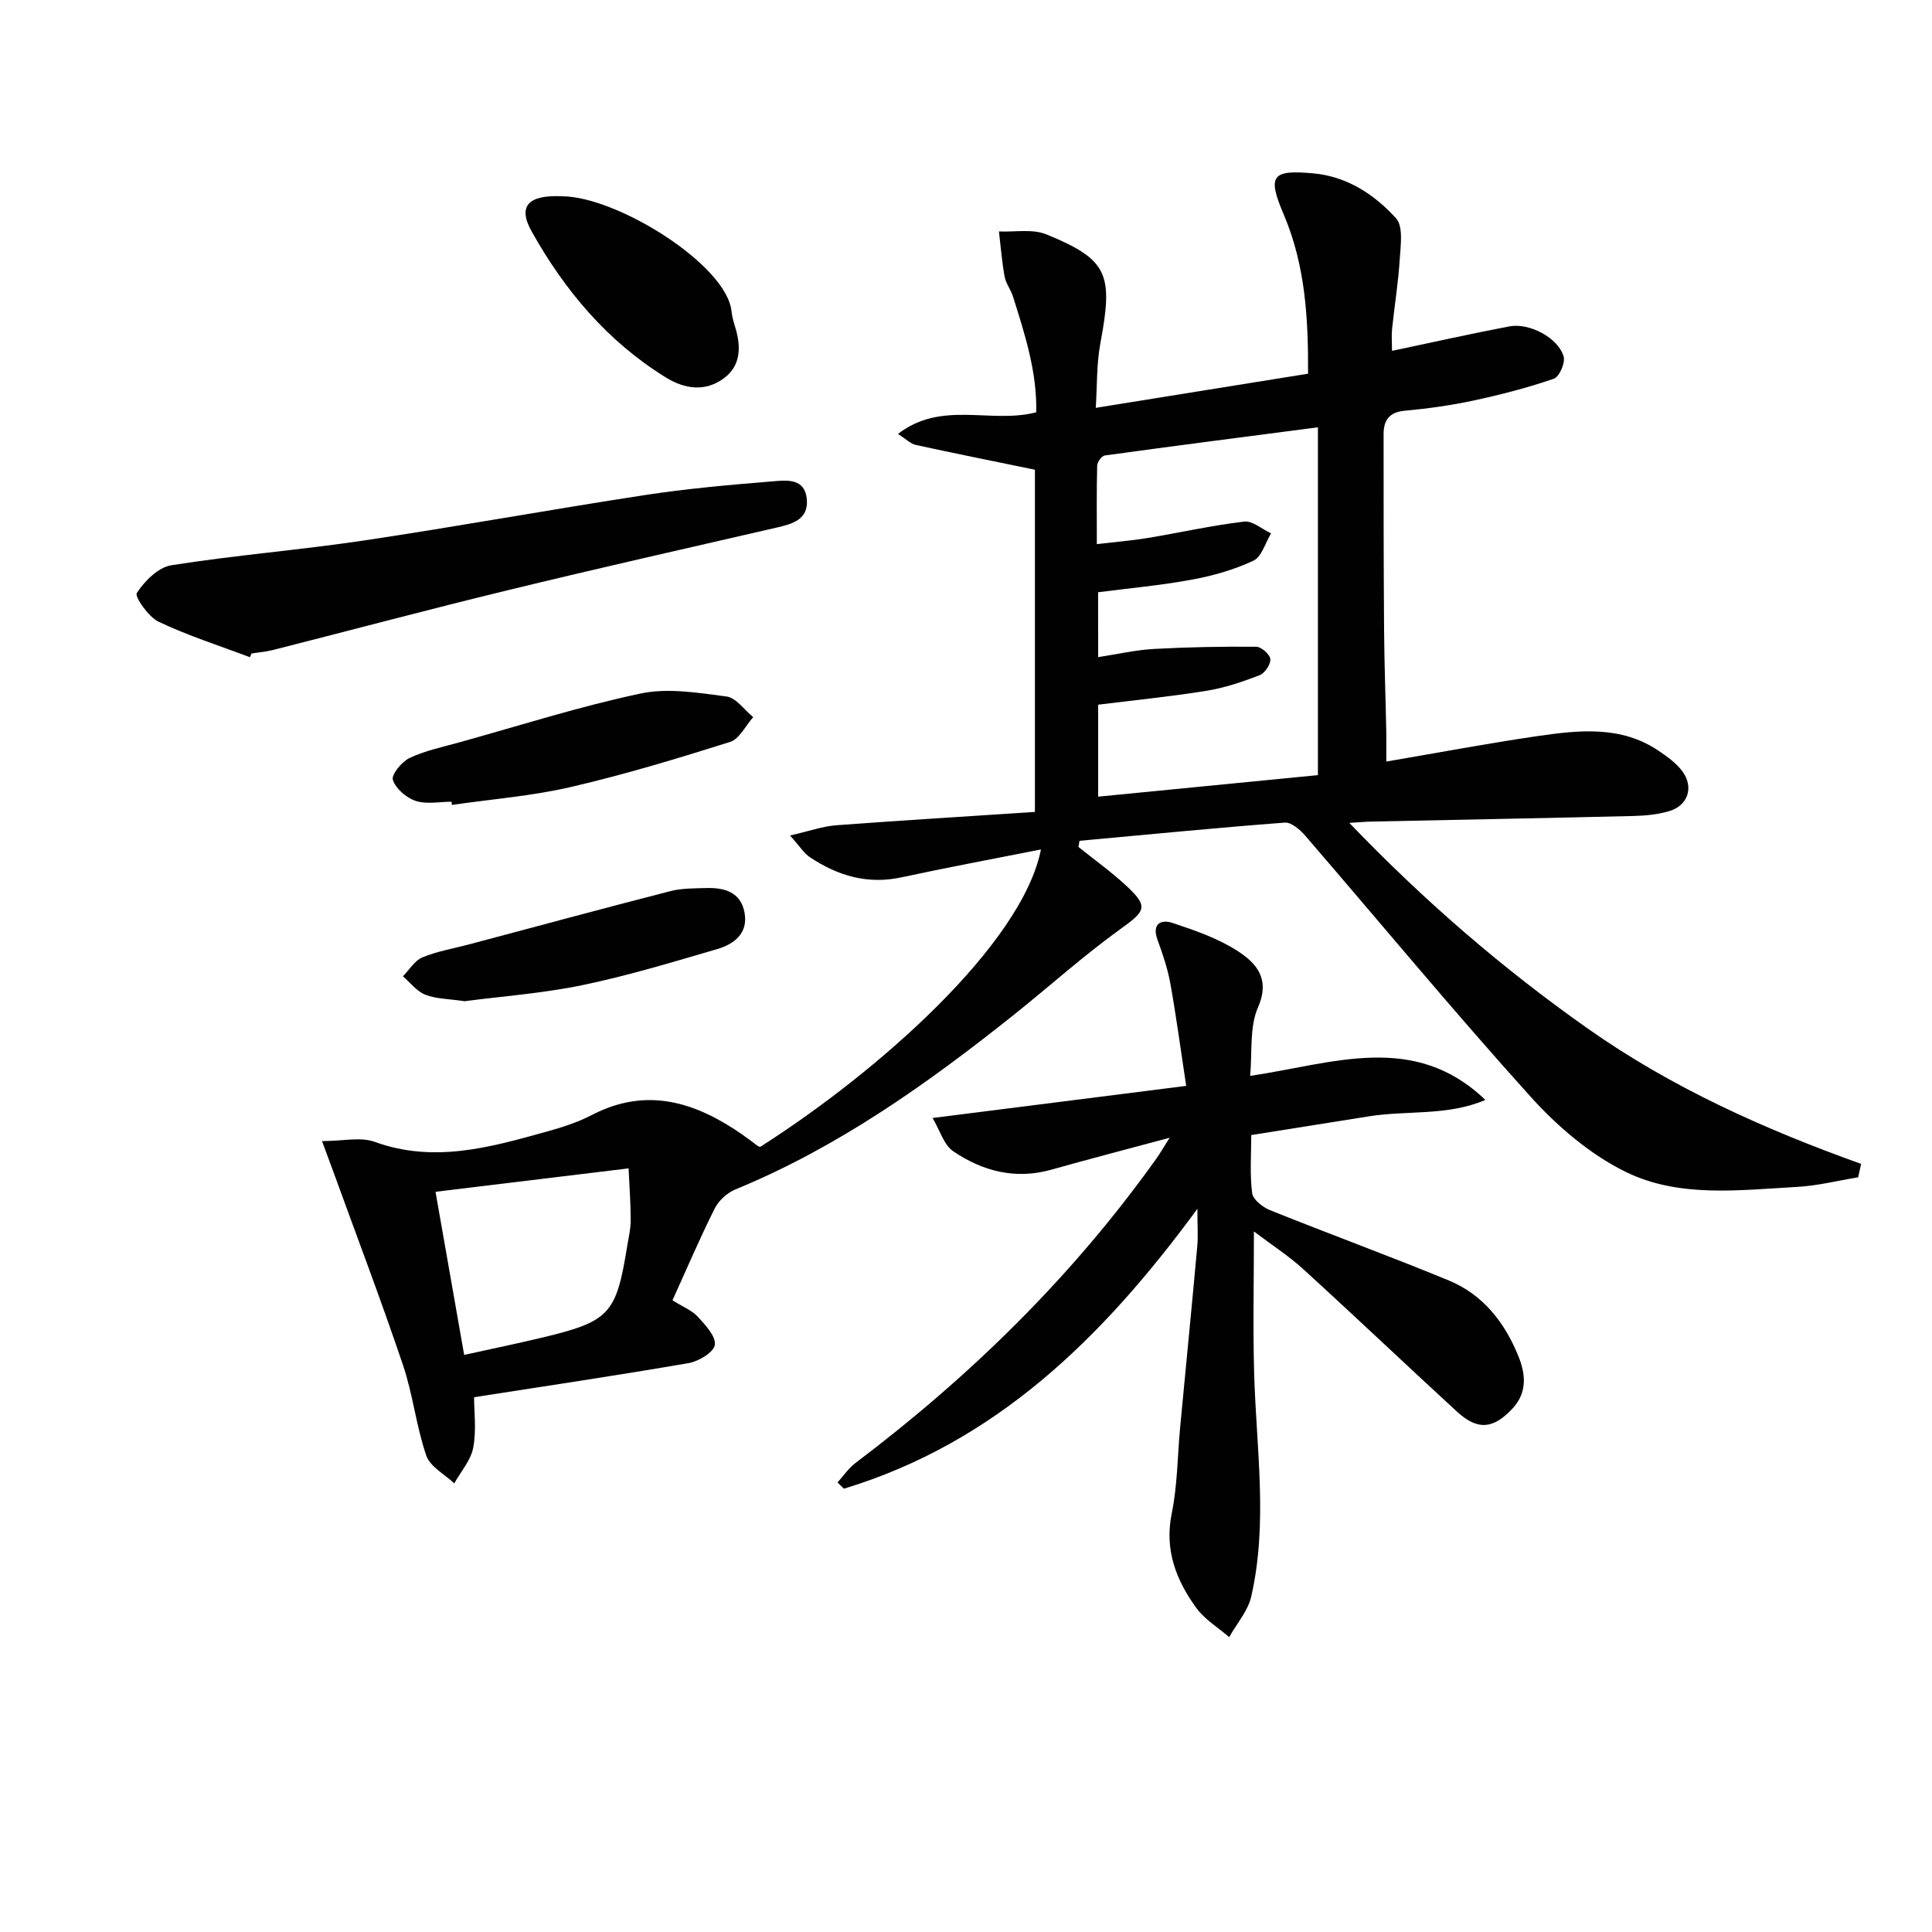
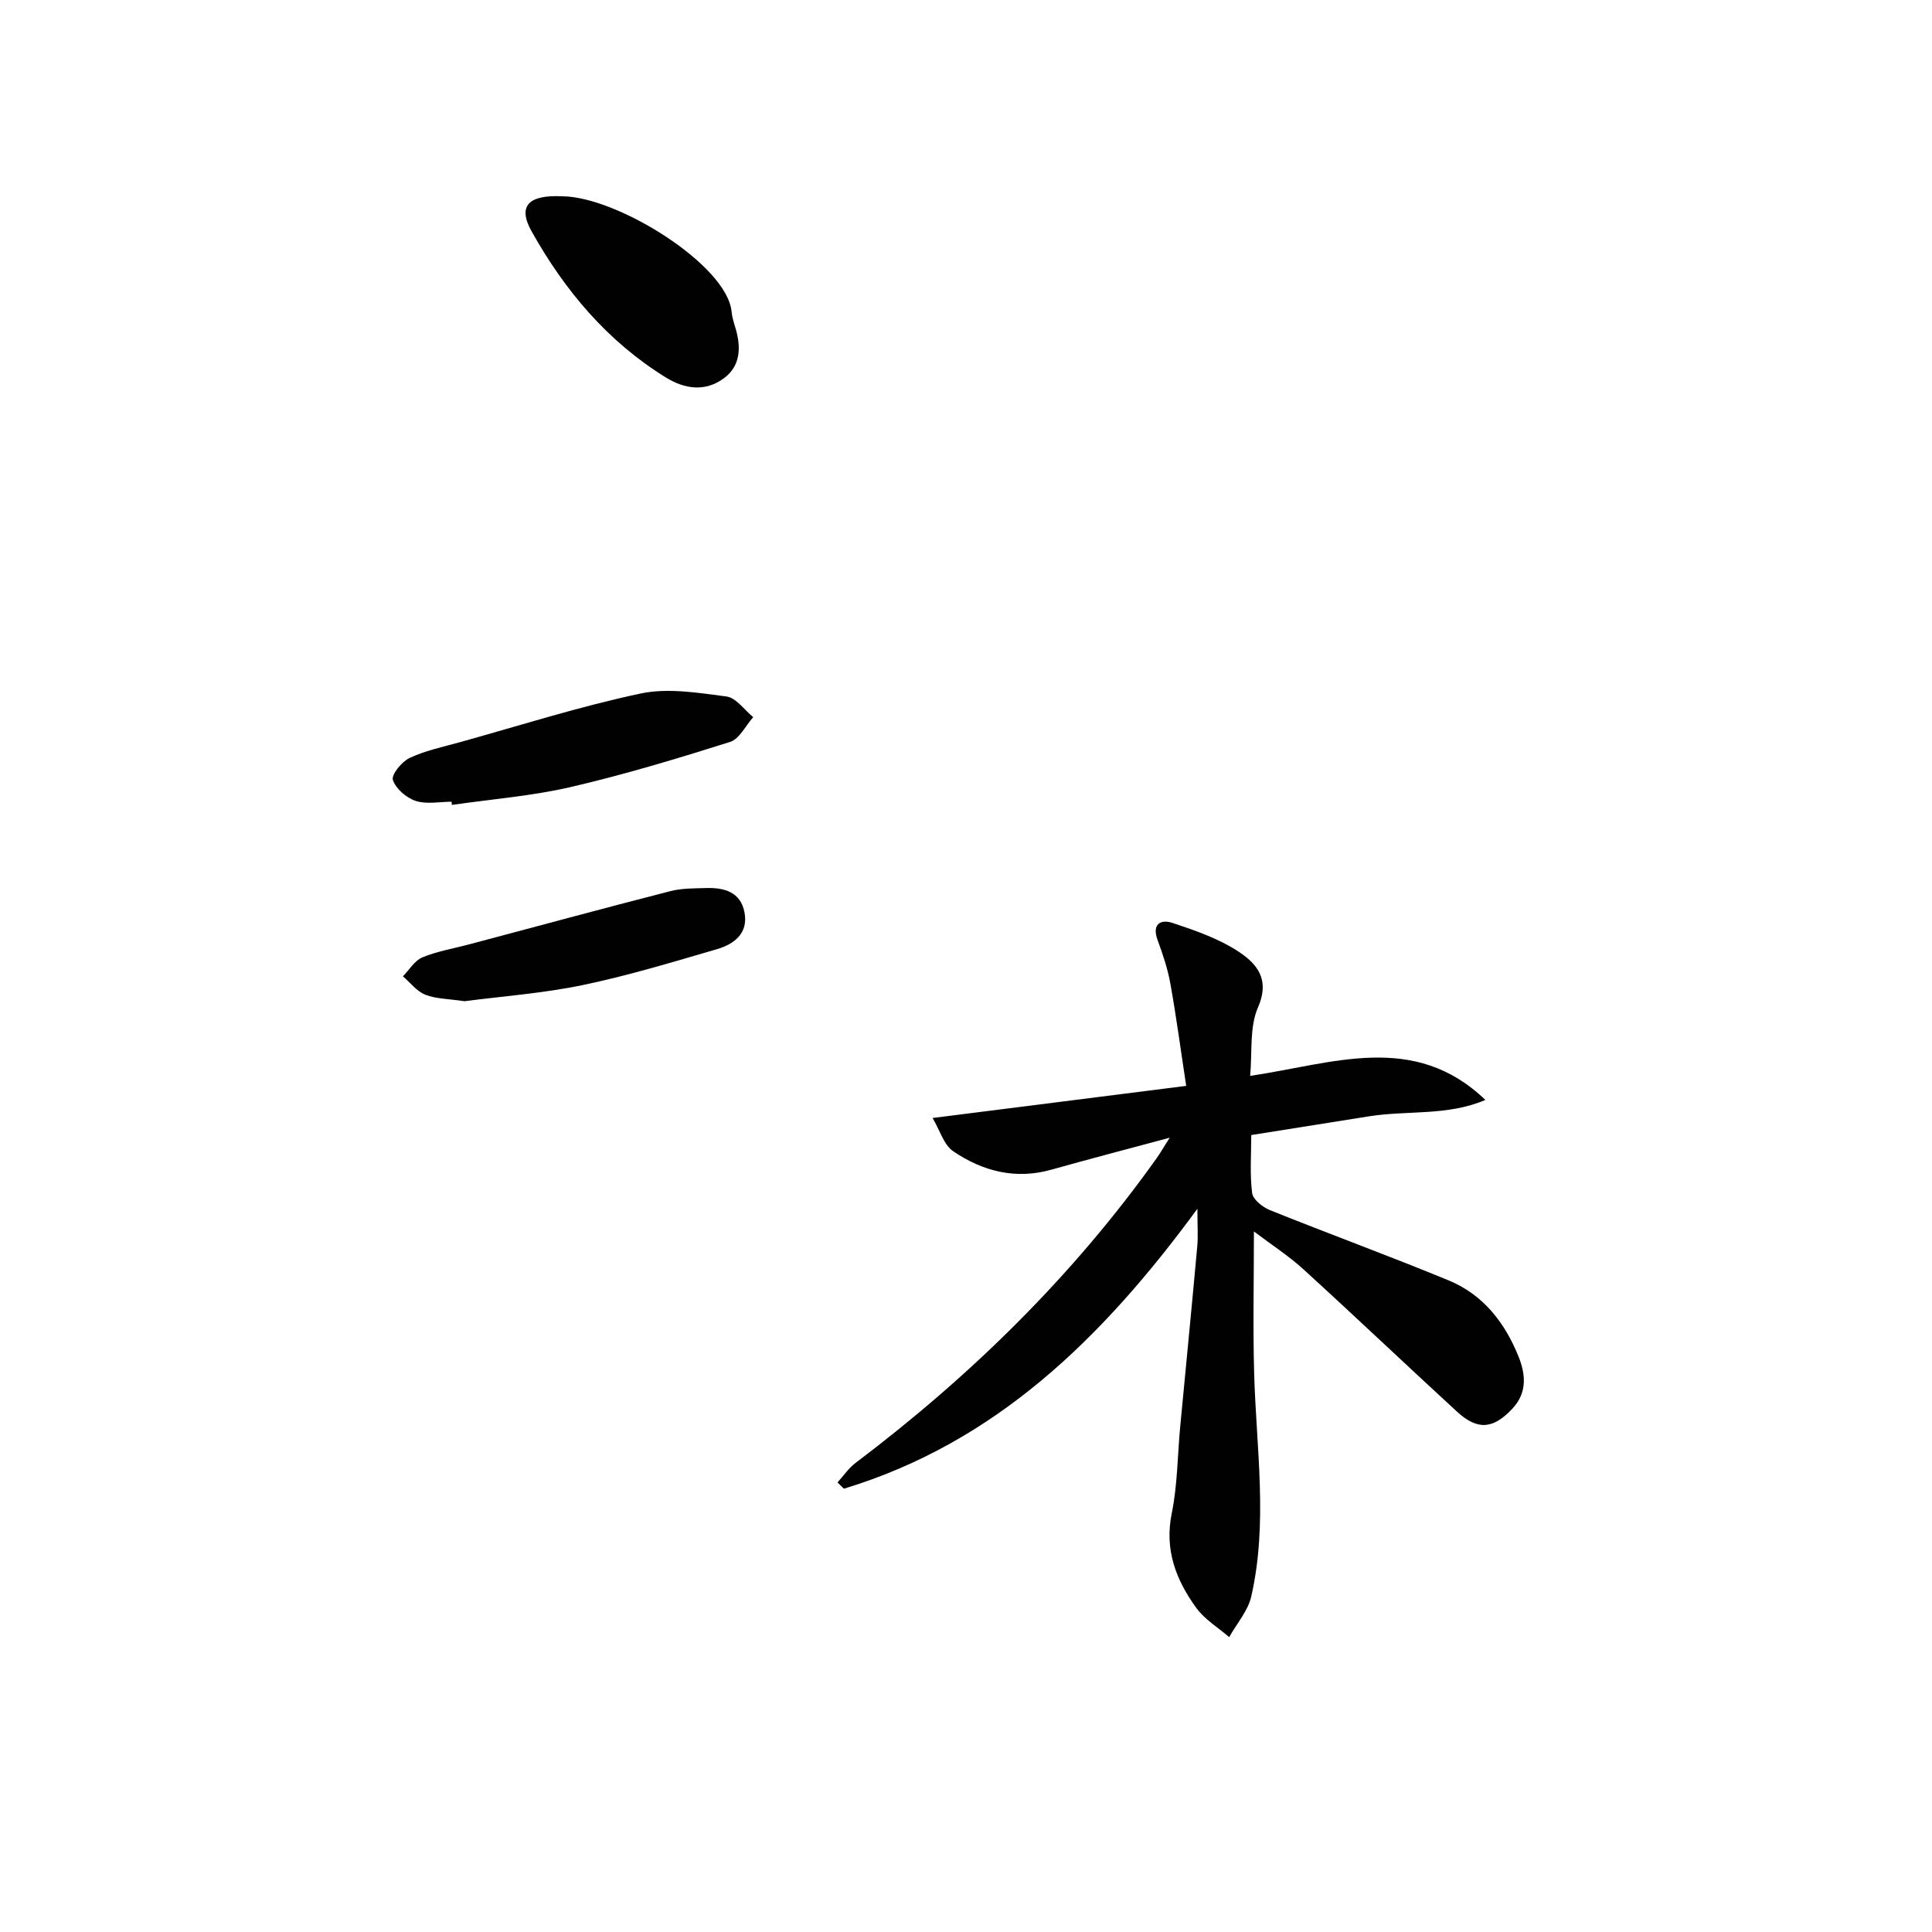
<svg xmlns="http://www.w3.org/2000/svg" enable-background="new 0 0 400 400" viewBox="0 0 400 400">
  <g fill="#010101">
-     <path d="m214.27 168.1c0-24.44 0-48.03 0-70.85-8.55-1.76-16.64-3.38-24.71-5.14-1.01-.22-1.88-1.14-3.64-2.27 9.07-7.02 19.22-2.02 28.62-4.48.19-8.29-2.34-16.14-4.82-23.99-.45-1.42-1.47-2.69-1.73-4.12-.56-3.08-.8-6.22-1.17-9.33 3.3.15 6.96-.57 9.84.61 12.74 5.24 13.86 8.15 11.16 22.55-.81 4.33-.66 8.84-.95 13.36 14.93-2.4 29.16-4.69 43.95-7.07.05-11.14-.5-22.29-5.01-32.89-3.43-8.07-2.6-9.38 6.07-8.59 6.99.63 12.67 4.36 17.15 9.3 1.54 1.7.95 5.64.77 8.52-.3 4.8-1.08 9.56-1.58 14.35-.15 1.45-.02 2.92-.02 4.58 8.4-1.77 16.31-3.54 24.26-5.06 4.19-.8 10.16 2.36 11.28 6.25.37 1.29-.9 4.19-2.03 4.58-5.41 1.86-11 3.31-16.6 4.51-4.7 1.01-9.5 1.68-14.29 2.12-3.25.29-4.36 2.03-4.36 4.85-.01 13.49 0 26.97.1 40.46.05 6.98.31 13.97.45 20.95.04 1.97.01 3.94.01 6.37 10.77-1.83 21-3.77 31.3-5.27 8.58-1.24 17.3-2.23 25.12 3.07 1.76 1.2 3.6 2.51 4.85 4.18 2.46 3.3 1.21 7.13-2.69 8.28-2.34.7-4.88.95-7.34 1.01-18.14.44-36.28.78-54.42 1.16-1.11.02-2.22.13-4.48.27 15.63 16.28 31.78 30.18 49.31 42.54 17.36 12.25 36.61 20.88 56.65 28.06-.2.93-.4 1.85-.61 2.78-4.23.69-8.44 1.76-12.7 1.99-11.95.66-24.39 2.29-35.4-3.1-7.37-3.61-14.14-9.4-19.7-15.56-15.94-17.66-31.11-36.02-46.66-54.04-1.08-1.25-2.89-2.83-4.24-2.73-14.18 1.08-28.34 2.47-42.51 3.77-.07.42-.14.85-.22 1.27 3.28 2.63 6.71 5.09 9.8 7.94 4.77 4.4 4.14 5.29-1.04 9.01-7.66 5.51-14.7 11.87-22.08 17.76-17.86 14.25-36.38 27.43-57.7 36.2-1.71.7-3.47 2.3-4.29 3.95-3.1 6.19-5.82 12.57-8.74 19 2.26 1.42 4.07 2.12 5.24 3.4 1.56 1.72 3.77 4.05 3.53 5.82-.2 1.52-3.33 3.42-5.4 3.78-14.69 2.54-29.44 4.73-44.45 7.07 0 2.95.51 6.81-.17 10.43-.49 2.62-2.56 4.95-3.93 7.41-2-1.9-5.01-3.46-5.8-5.78-2.09-6.09-2.76-12.66-4.83-18.76-4.56-13.5-9.63-26.83-14.49-40.22-.55-1.52-1.12-3.04-2.26-6.11 4.31 0 7.97-.91 10.91.16 12.27 4.45 23.89 1.14 35.57-2.11 3.19-.89 6.42-1.91 9.34-3.43 11.42-5.94 21.52-2.69 31.22 4.04 1.09.76 2.13 1.59 3.21 2.37.13.09.31.11.47.17 24.43-15.56 54.23-41.93 58.13-61.58-9.93 1.97-19.45 3.74-28.91 5.78-7.01 1.51-13.18-.34-18.91-4.16-1.26-.84-2.12-2.27-4.13-4.51 3.99-.91 6.75-1.9 9.57-2.12 13.57-1.01 27.16-1.83 41.13-2.76zm13.09-32.05c4.08-.62 7.77-1.48 11.49-1.69 7.07-.39 14.17-.52 21.25-.46 1.04.01 2.84 1.61 2.91 2.57.08 1.09-1.15 2.91-2.24 3.33-3.53 1.36-7.2 2.61-10.92 3.21-7.48 1.21-15.03 1.96-22.49 2.89v19.04c15.29-1.5 30.23-2.96 45.5-4.46 0-24.08 0-47.61 0-72.01-15.25 1.99-29.69 3.84-44.11 5.83-.64.09-1.57 1.34-1.59 2.08-.14 5.26-.07 10.53-.07 16.27 3.93-.46 7.21-.72 10.44-1.25 6.69-1.11 13.33-2.61 20.05-3.41 1.74-.21 3.72 1.57 5.58 2.44-1.19 1.95-1.94 4.85-3.66 5.66-3.99 1.87-8.38 3.12-12.74 3.92-6.45 1.19-13.02 1.78-19.41 2.61.01 4.54.01 8.64.01 13.43zm-137.19 110.7c1.94 11.07 3.85 21.96 5.93 33.77 5.75-1.27 11.04-2.36 16.29-3.62 13.81-3.31 15.2-4.85 17.45-18.83.29-1.8.74-3.61.74-5.42 0-3.52-.27-7.04-.44-10.75-13.87 1.68-26.68 3.24-39.97 4.85z" />
    <path d="m242.17 235.55c-8.94 2.41-16.76 4.44-24.54 6.63-7.42 2.08-14.2.3-20.27-3.82-1.95-1.32-2.76-4.33-4.28-6.89 17.88-2.27 34.48-4.37 52.51-6.65-1.12-7.33-2.04-14.28-3.28-21.18-.55-3.07-1.57-6.09-2.65-9.03-1.22-3.33.67-4.33 3.09-3.53 4.67 1.55 9.48 3.21 13.55 5.86 3.79 2.47 6.74 5.69 4.16 11.61-1.81 4.14-1.17 9.34-1.63 14.2 17.13-2.53 33.94-9.2 48.7 4.98-7.83 3.36-16.16 2.12-24.14 3.4-7.99 1.28-15.99 2.55-24.33 3.87 0 4.07-.32 8.09.18 12 .17 1.34 2.16 2.93 3.67 3.54 12.32 4.95 24.79 9.51 37.06 14.57 7.11 2.94 11.62 8.75 14.44 15.78 1.48 3.7 1.79 7.47-1.27 10.74-3.98 4.26-7.22 4.56-11.48.64-10.66-9.79-21.15-19.77-31.85-29.52-3.02-2.75-6.51-5-10.2-7.79 0 10.29-.22 19.85.05 29.39.43 15.42 2.89 30.87-.6 46.18-.68 3-3.01 5.62-4.57 8.42-2.3-1.99-5.07-3.65-6.81-6.05-4.19-5.77-6.63-12.02-5.08-19.59 1.19-5.82 1.18-11.88 1.74-17.84 1.18-12.47 2.41-24.94 3.54-37.42.19-2.07.03-4.18.03-7.79-19.74 26.93-41.87 48.45-73.19 57.96-.44-.43-.88-.87-1.32-1.3 1.24-1.37 2.31-2.97 3.76-4.06 23.81-17.98 44.89-38.63 62.25-62.98.74-1.04 1.38-2.15 2.76-4.33z" />
-     <path d="m51.74 136.07c-6.32-2.39-12.8-4.45-18.89-7.34-2.11-1-5.02-5.2-4.52-5.96 1.61-2.48 4.43-5.31 7.14-5.74 13.28-2.1 26.73-3.16 40.03-5.15 19.37-2.9 38.65-6.42 58.01-9.38 8.68-1.33 17.46-2.11 26.22-2.82 2.95-.24 6.96-.86 7.32 3.79.31 4.08-2.95 5-6.21 5.75-18.57 4.27-37.16 8.47-55.67 12.97-16.27 3.95-32.45 8.27-48.67 12.39-1.44.37-2.94.48-4.41.71-.11.26-.23.52-.35.78z" />
    <path d="m93.49 165.99c-2.5 0-5.18.57-7.43-.17-1.93-.64-4.13-2.53-4.72-4.35-.35-1.09 1.85-3.79 3.48-4.55 3.26-1.53 6.9-2.28 10.41-3.26 12.45-3.46 24.8-7.41 37.42-10.08 5.64-1.19 11.88-.15 17.76.62 2 .26 3.7 2.79 5.53 4.28-1.58 1.77-2.85 4.52-4.79 5.13-10.9 3.44-21.87 6.76-33 9.34-8.05 1.86-16.38 2.51-24.59 3.7-.02-.21-.05-.44-.07-.66z" />
-     <path d="m116.47 40.64c11.39.11 34.04 14.22 34.99 23.85.11 1.14.46 2.26.79 3.36 1.2 3.94 1.13 7.86-2.33 10.43-3.83 2.86-8.08 2.35-12.13-.17-12.06-7.47-20.86-17.96-27.7-30.16-2.97-5.28-.75-7.66 6.38-7.31z" />
+     <path d="m116.47 40.64c11.39.11 34.04 14.22 34.99 23.85.11 1.14.46 2.26.79 3.36 1.2 3.94 1.13 7.86-2.33 10.43-3.83 2.86-8.08 2.35-12.13-.17-12.06-7.47-20.86-17.96-27.7-30.16-2.97-5.28-.75-7.66 6.38-7.31" />
    <path d="m96.19 207.29c-3.26-.49-5.87-.46-8.12-1.34-1.78-.69-3.12-2.5-4.65-3.82 1.33-1.35 2.43-3.25 4.04-3.92 3.03-1.26 6.36-1.81 9.56-2.66 13.92-3.7 27.82-7.47 41.77-11.05 2.37-.61 4.94-.57 7.42-.64 3.77-.12 7.16.84 7.94 5.09.79 4.32-2.19 6.54-5.73 7.57-9.22 2.69-18.44 5.49-27.83 7.44-8.25 1.71-16.74 2.32-24.4 3.33z" />
  </g>
</svg>